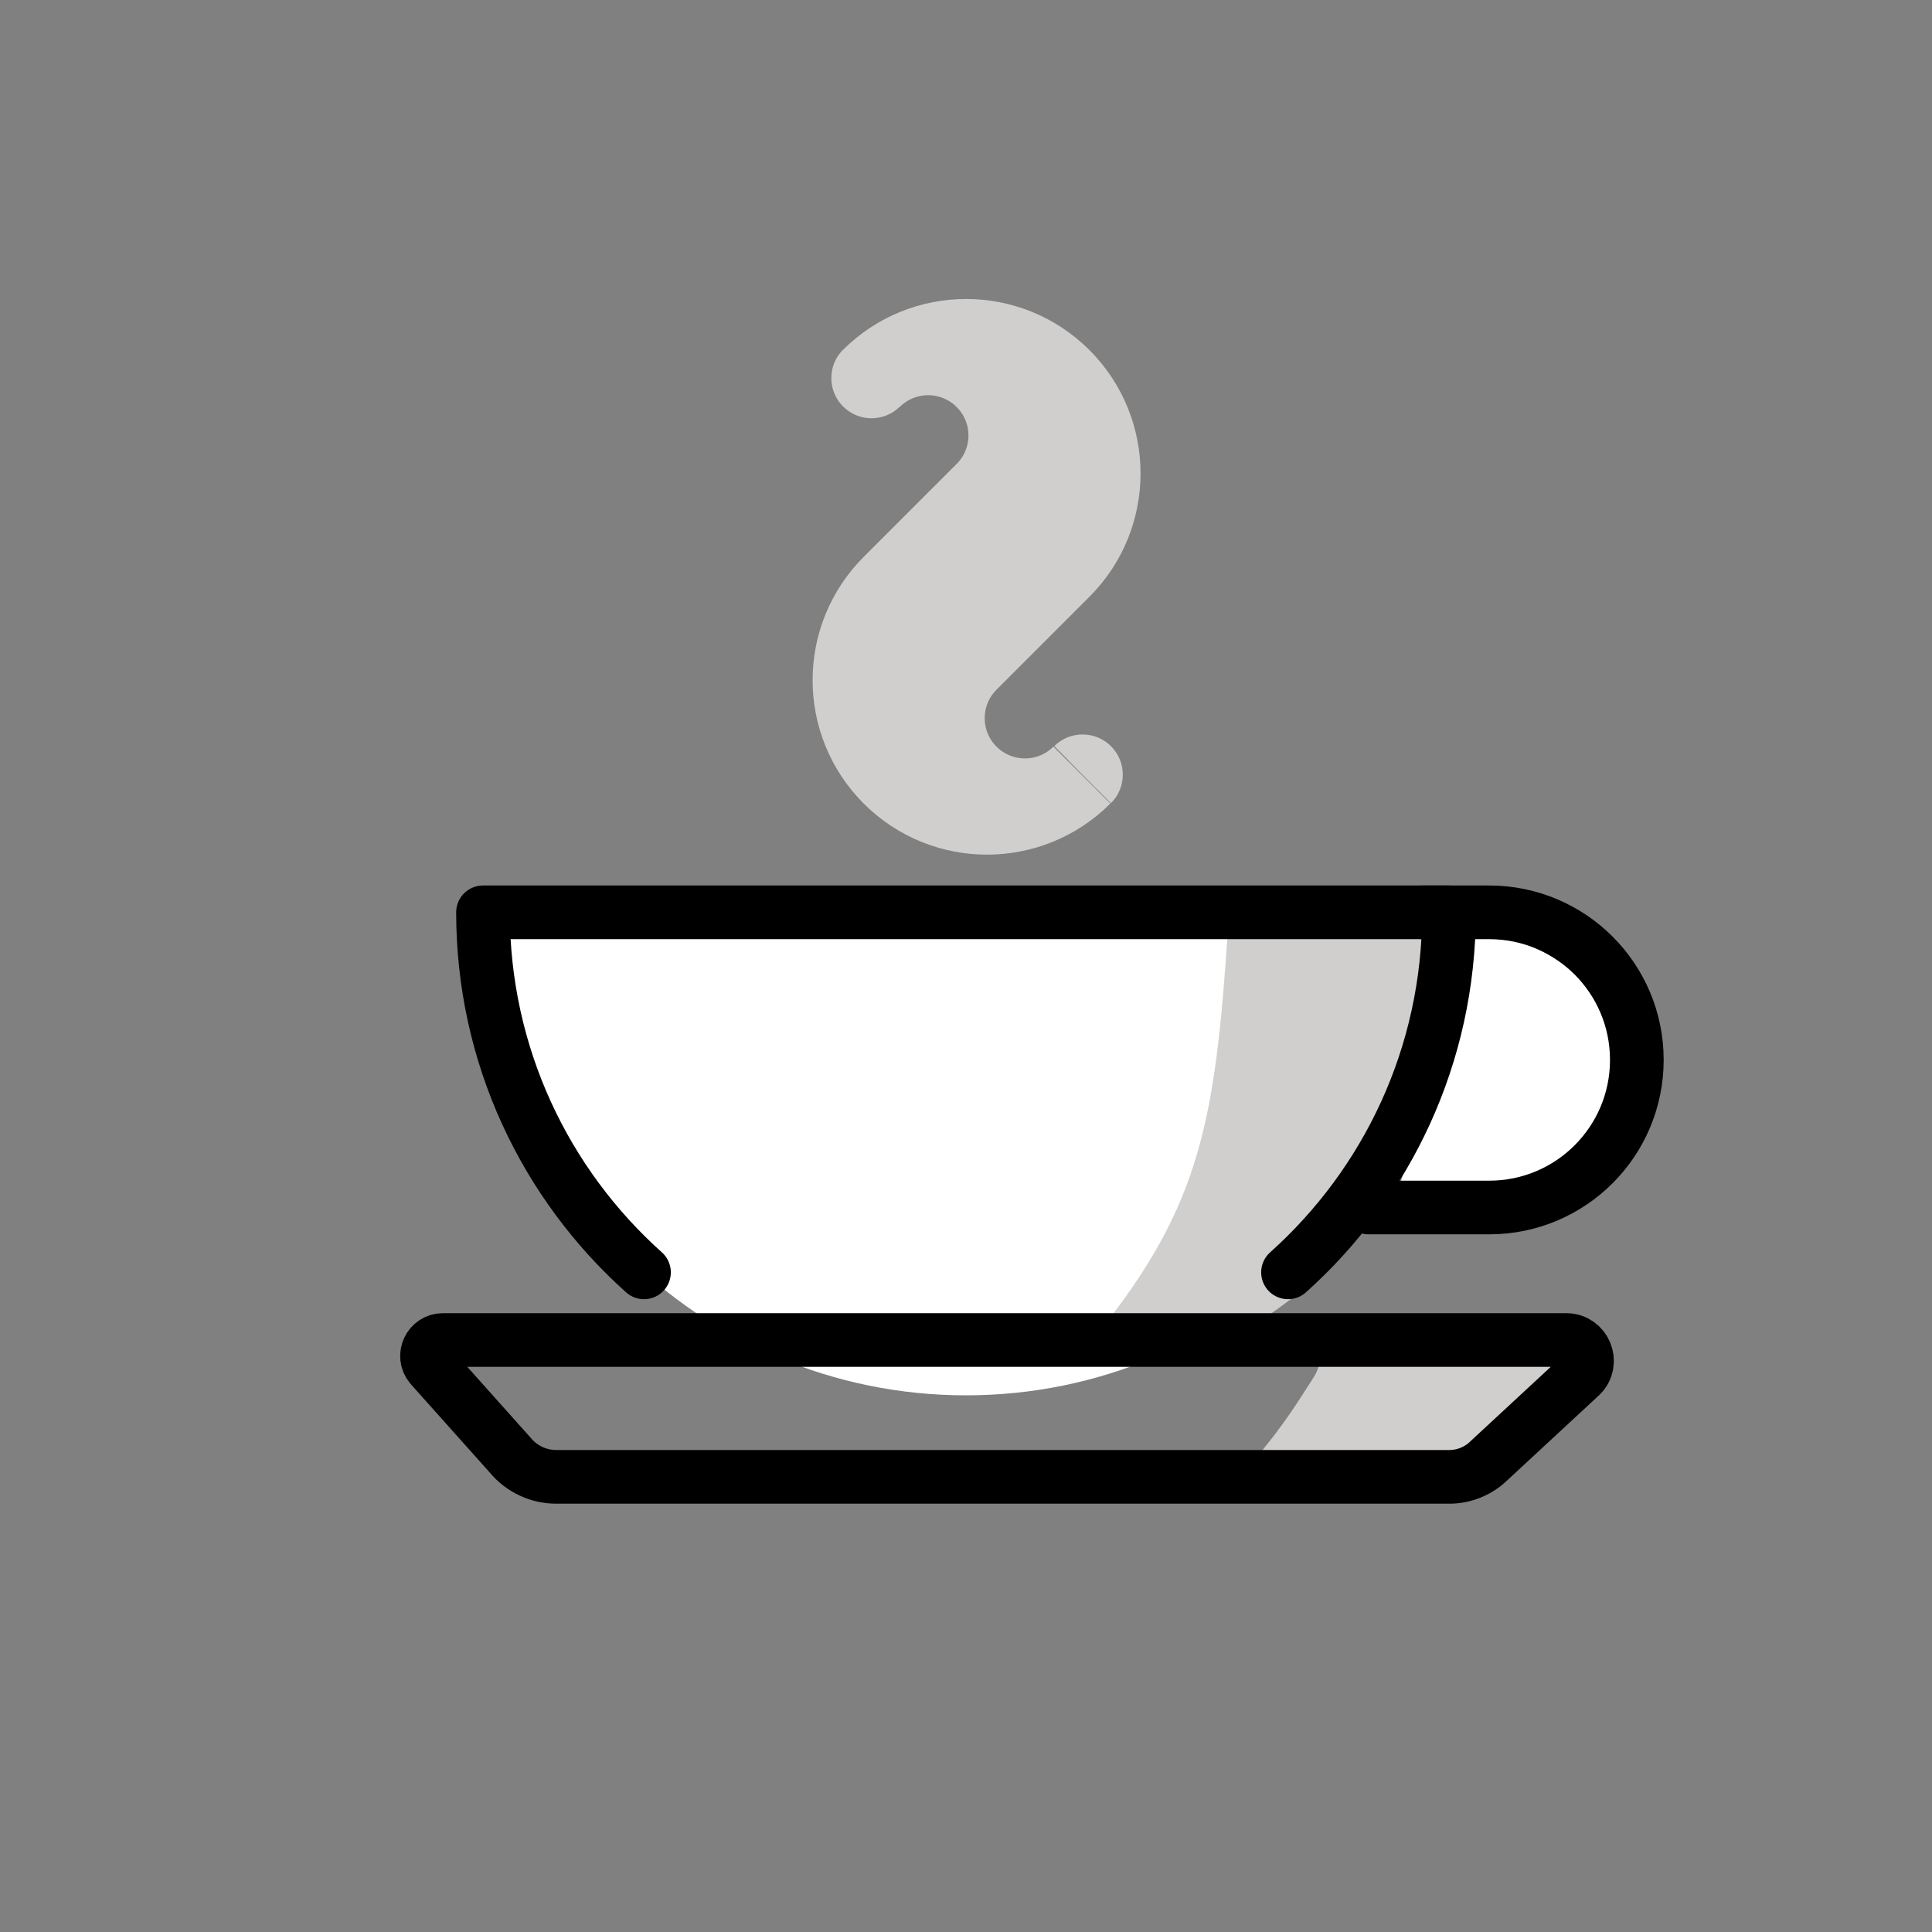
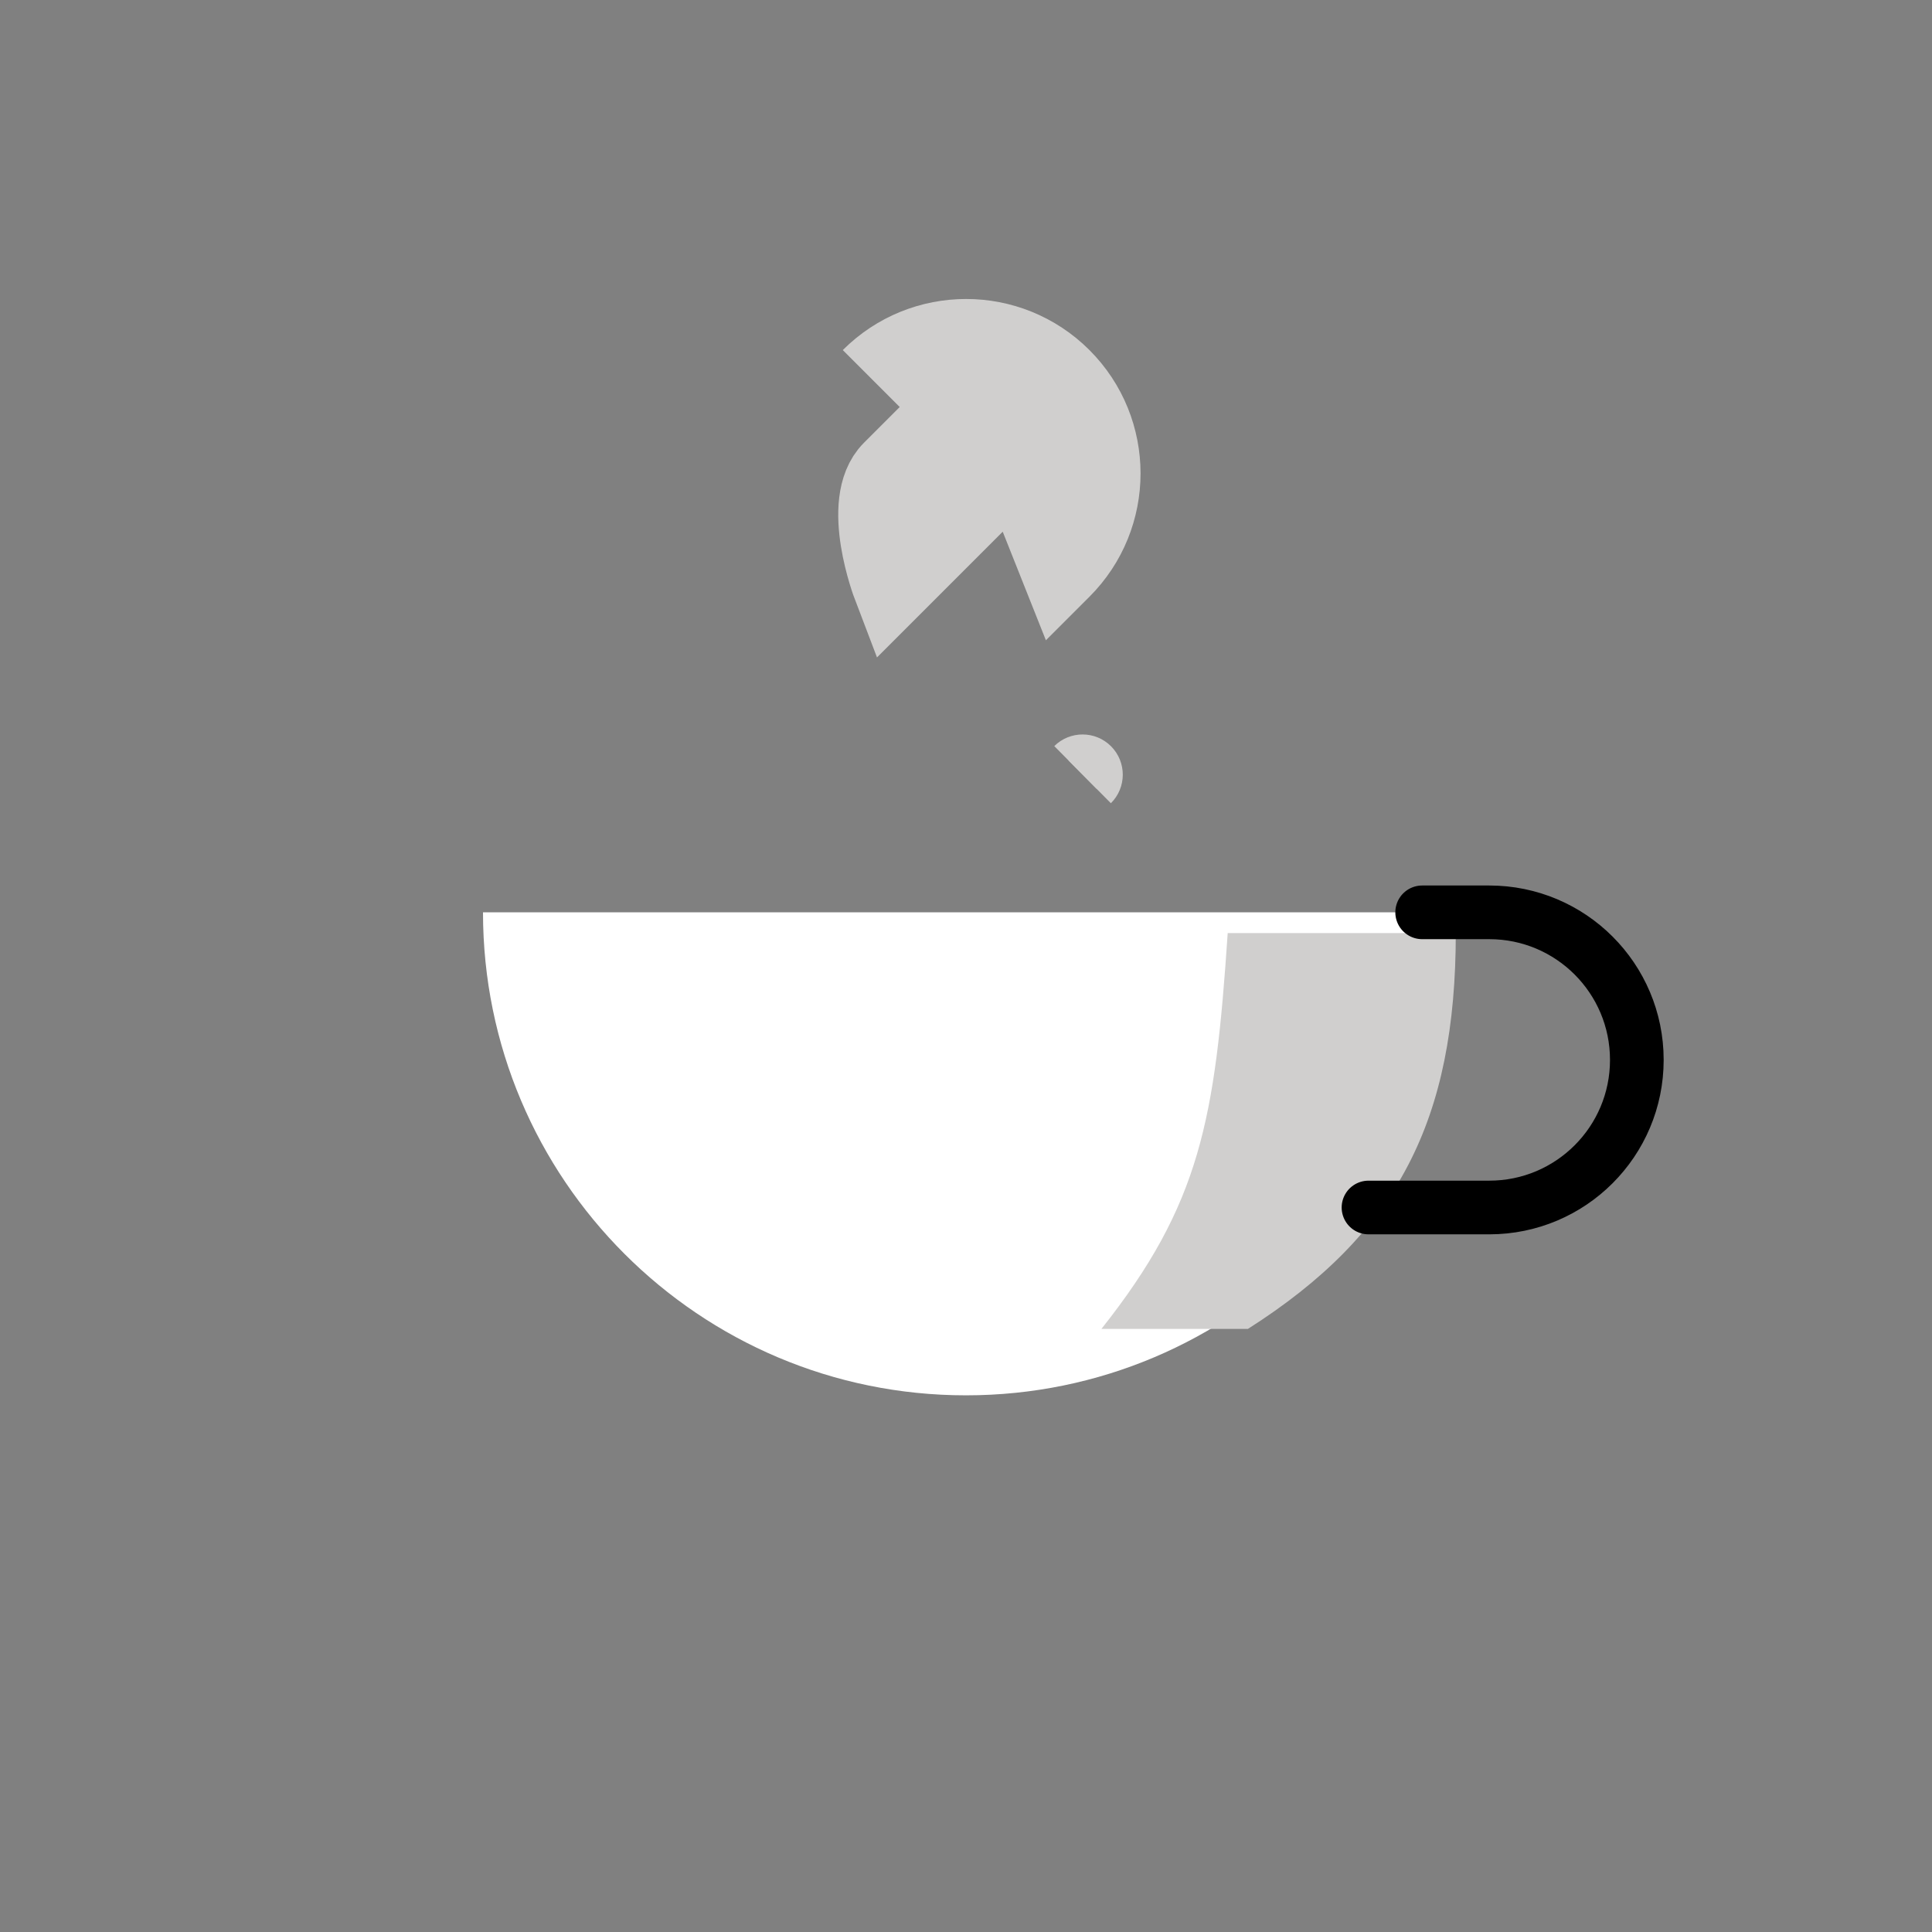
<svg xmlns="http://www.w3.org/2000/svg" id="emoji" viewBox="0 0 72 72">
  <rect x="0" y="0" width="72" height="72" fill="#808080" stroke="none" />
  <g id="color">
    <path fill="#fff" fill-rule="evenodd" d="m36,52c9.941,0,18-8.059,18-18H18c0,9.941,8.059,18,18,18Z" />
-     <path fill="#d0cfce" fill-rule="evenodd" d="m48.616,50.607c.363-.009.824-.035.3.786-.681,1.067-1.109,1.721-1.899,2.687-.183.265-.486.17-.808.17h8.421c.279,0,1.84-1.768,2.96-2.777.426-.641.951-.723.18-.723,0,0-8.52-.143-9.154-.143Z" />
    <path fill="#d0cfce" fill-rule="evenodd" d="m46.507,49.524c5.58-3.55,7.746-7.784,7.746-14.75h-8.5c-.466,6.949-1.017,10.097-4.706,14.75h5.46Z" />
-     <path fill="#fff" d="m55.032,34.751l-2.847,9.348s7.732,1.385,7.924-3.962c.183-5.078-5.078-5.386-5.078-5.386Z" />
-     <path fill="#d0cfce" fill-rule="evenodd" stroke="#d0cfce" stroke-miterlimit="10" stroke-width="3" d="m39.529,21.189c.004-.004.008-.008.011-.011,1.953-1.953,1.953-5.118,0-7.071-1.953-1.953-5.118-1.953-7.071,0,1.171-1.171,3.071-1.171,4.243,0,1.172,1.172,1.172,3.071,0,4.243l-3.453,3.453c-.004.004-.008.008-.011.011-1.953,1.953-1.953,5.118,0,7.071,1.953,1.953,5.118,1.953,7.071,0-1.172,1.172-3.071,1.172-4.243,0s-1.172-3.071,0-4.243c0,0,3.453-3.453,3.453-3.453Z" />
-     <path fill="#d0cfce" fill-rule="evenodd" stroke="#d0cfce" stroke-miterlimit="10" stroke-width="1.498" d="m33.011,14.618c-.292.293-.766.295-1.06.003s-.295-.766-.003-1.06" />
+     <path fill="#d0cfce" fill-rule="evenodd" stroke="#d0cfce" stroke-miterlimit="10" stroke-width="3" d="m39.529,21.189c.004-.004.008-.008.011-.011,1.953-1.953,1.953-5.118,0-7.071-1.953-1.953-5.118-1.953-7.071,0,1.171-1.171,3.071-1.171,4.243,0,1.172,1.172,1.172,3.071,0,4.243l-3.453,3.453s-1.172-3.071,0-4.243c0,0,3.453-3.453,3.453-3.453Z" />
    <path fill="#d0cfce" fill-rule="evenodd" stroke="#d0cfce" stroke-miterlimit="10" stroke-width="1.498" d="m40.872,29.402c.294-.291.296-.766.005-1.06s-.766-.296-1.06-.005" />
  </g>
  <g id="line">
-     <path fill="none" stroke="#000" stroke-linecap="round" stroke-linejoin="round" stroke-width="2" d="m24,47.417c-3.683-3.296-6-8.086-6-13.417h36c0,5.331-2.317,10.121-6,13.417" />
    <path fill="none" stroke="#000" stroke-linecap="round" stroke-width="2" d="m51,45h4.5c3.038,0,5.5-2.462,5.5-5.5s-2.462-5.5-5.5-5.5h-2.5" />
-     <path fill="none" stroke="#000" stroke-miterlimit="10" stroke-width="2" d="m16.509,49.938h41.859c.69,0,1.036.834.548,1.322l-3.406,3.156c-.399.399-.939.622-1.502.622H20.73c-.661,0-1.288-.294-1.71-.802l-2.969-3.323c-.322-.388-.046-.975.457-.975Z" />
  </g>
</svg>